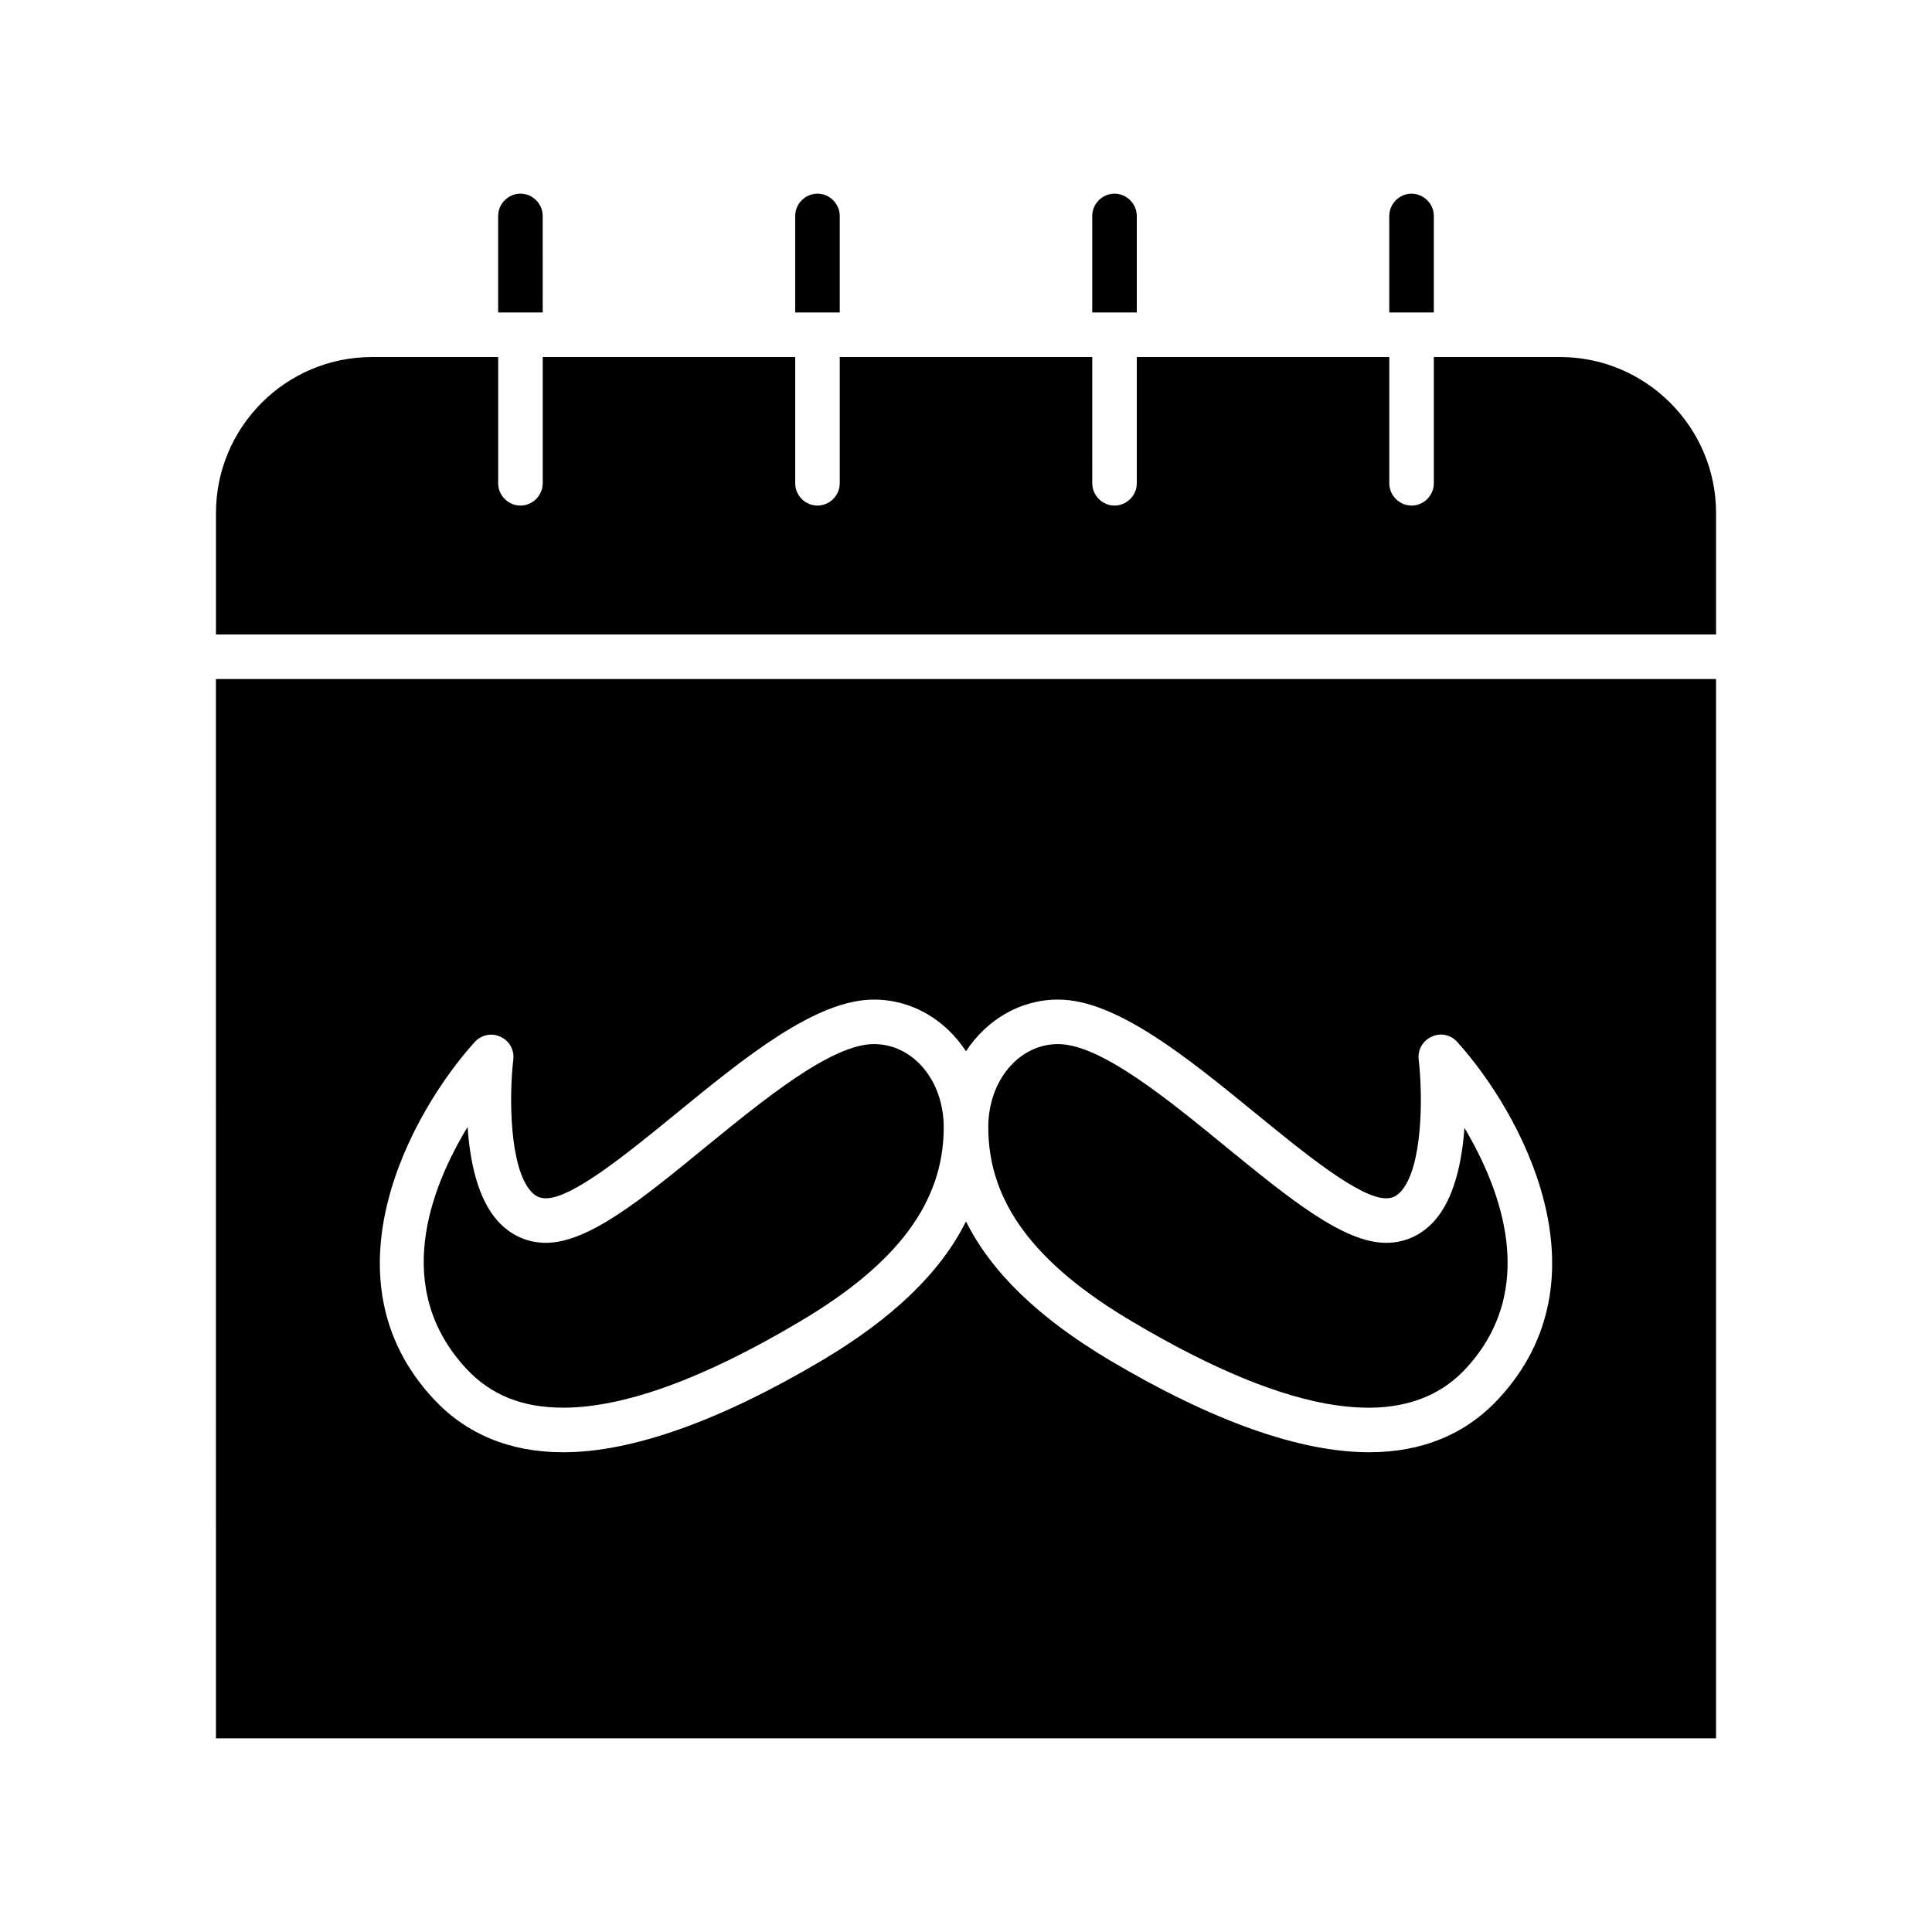
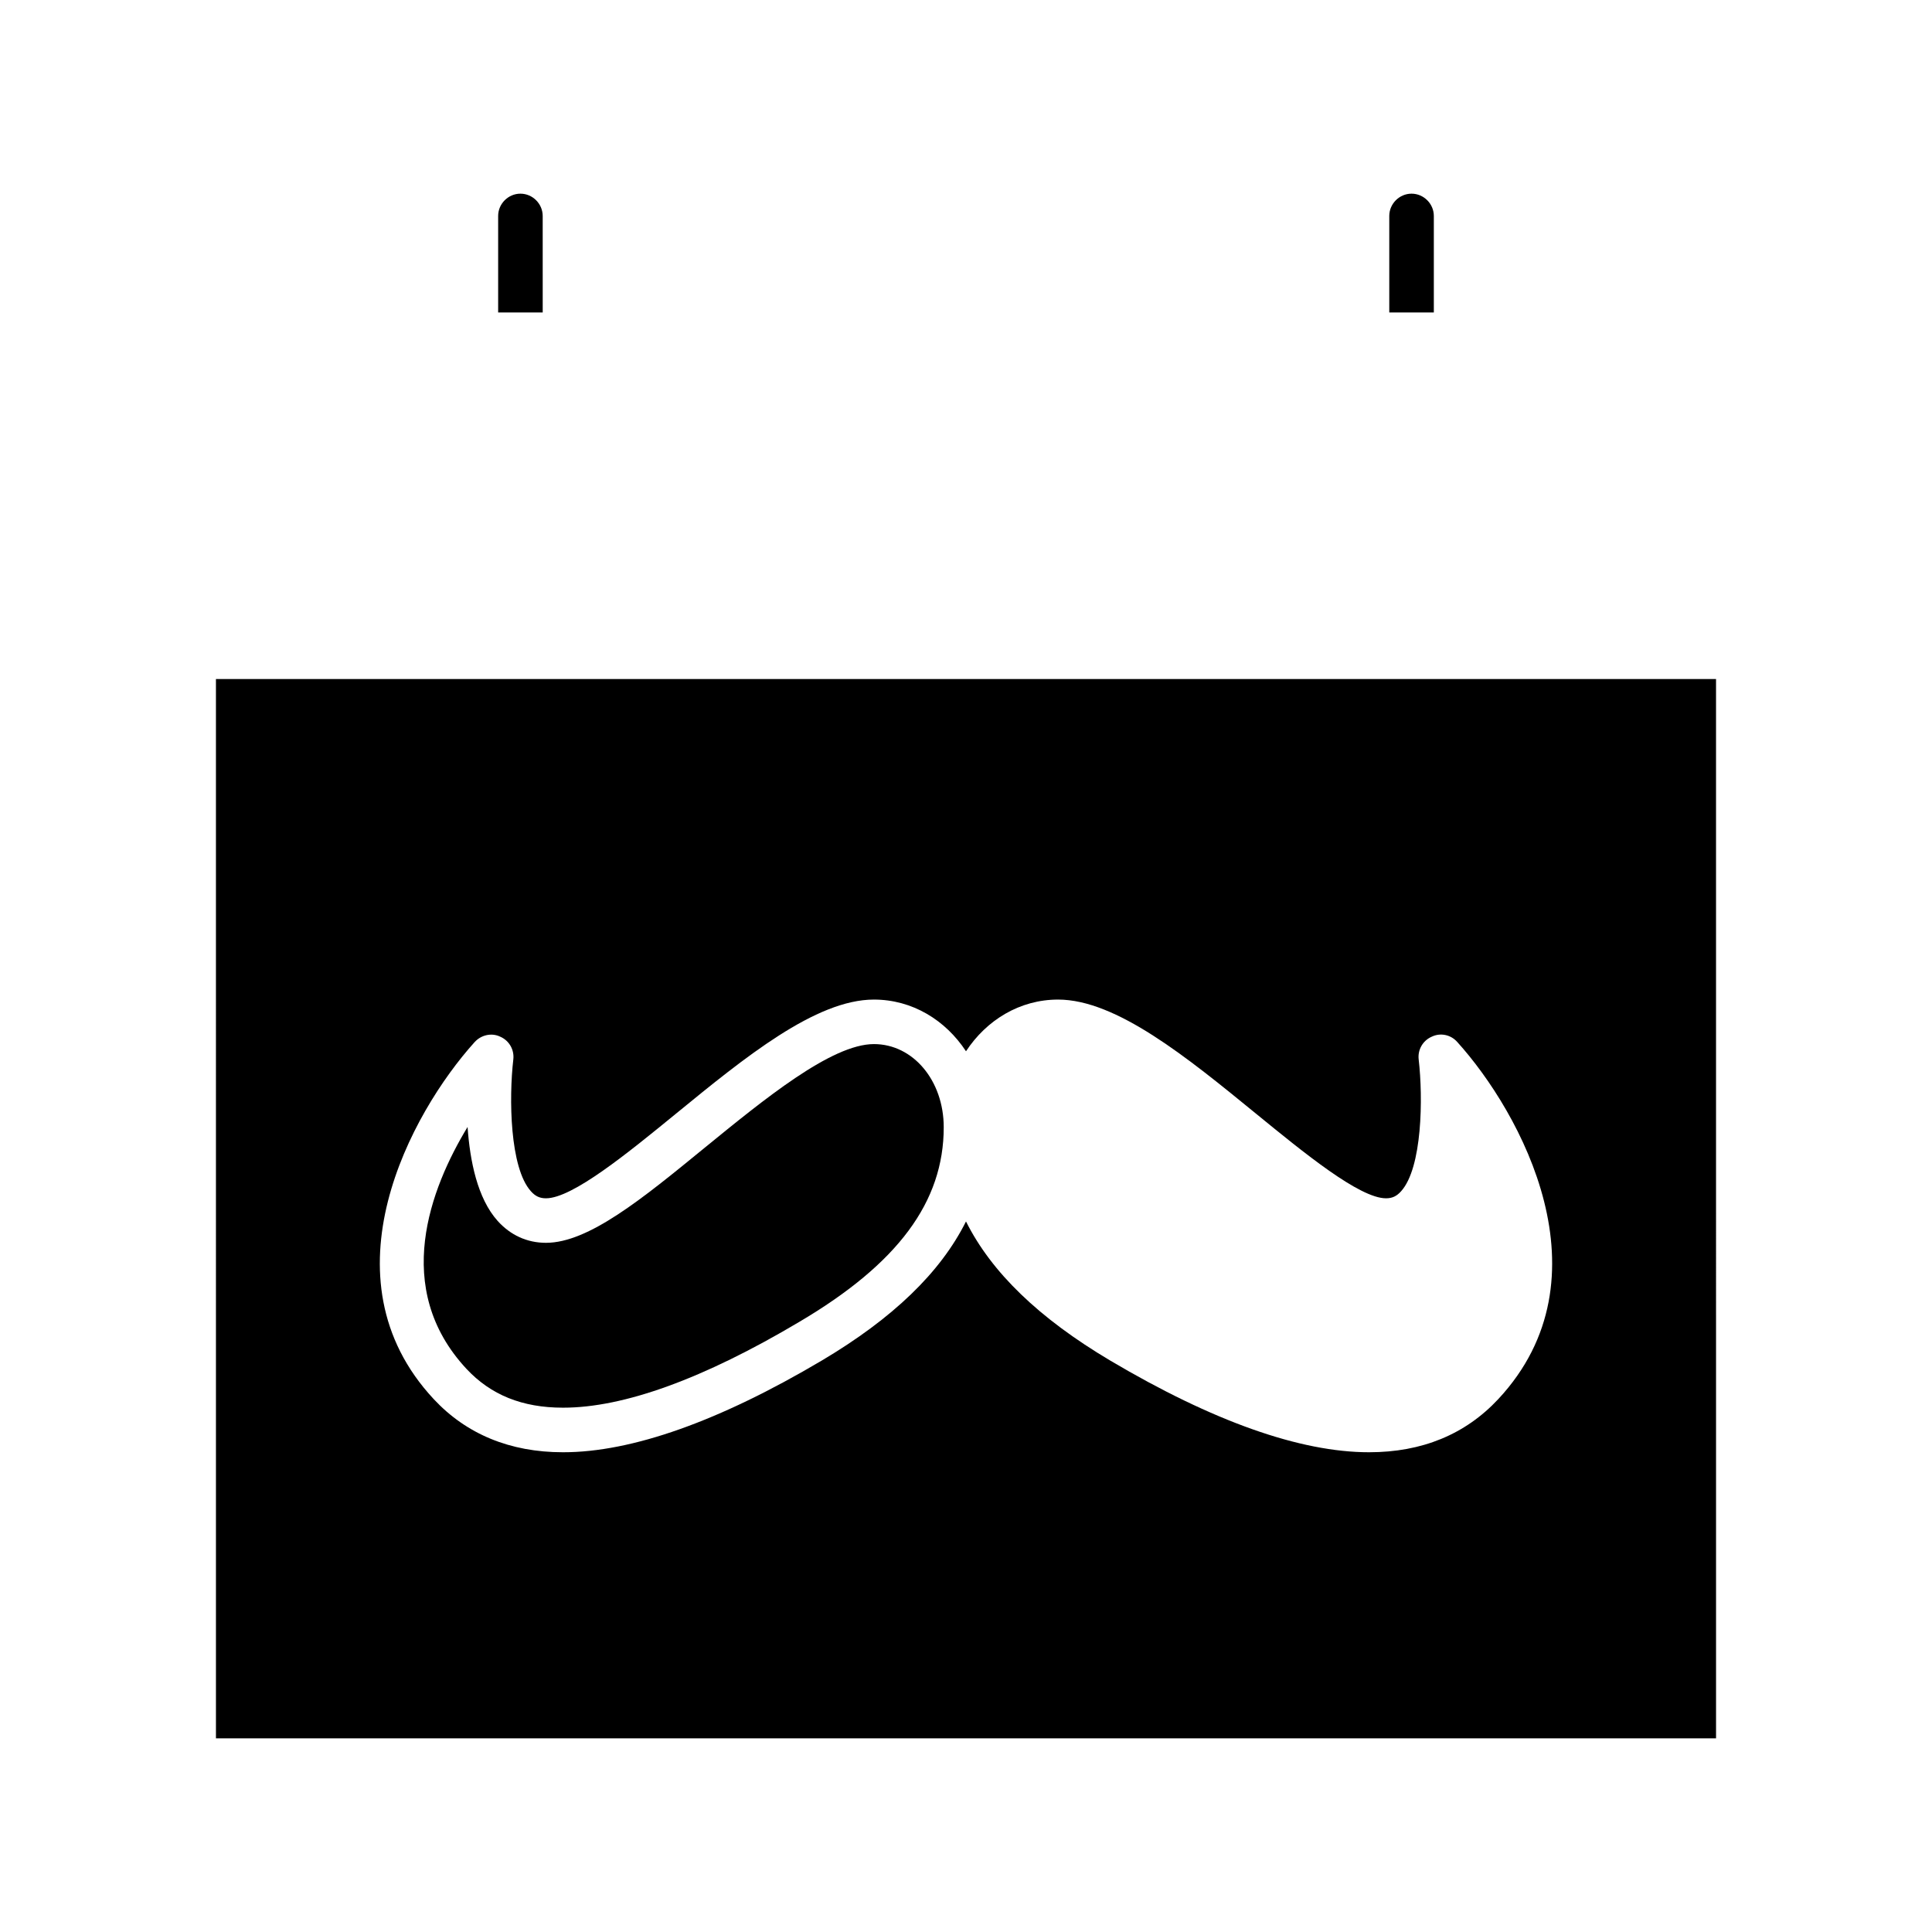
<svg xmlns="http://www.w3.org/2000/svg" fill="#000000" width="800px" height="800px" version="1.1" viewBox="144 144 512 512">
  <g>
    <path d="m287.82 201.23c0-3.227-2.676-5.906-5.902-5.906-3.227 0-5.902 2.676-5.902 5.902v25.586h11.809z" />
-     <path d="m366.54 201.23c0-3.227-2.676-5.906-5.906-5.906-3.227 0-5.902 2.676-5.902 5.902v25.586h11.809z" />
-     <path d="m445.26 201.23c0-3.227-2.676-5.906-5.902-5.906s-5.902 2.676-5.902 5.902l-0.004 25.586h11.809z" />
    <path d="m523.98 201.23c0-3.227-2.68-5.906-5.906-5.906s-5.902 2.676-5.902 5.902v25.586h11.809z" />
    <path d="m293.18 517.05h0.078c16.059 0 37.156-7.637 62.582-22.75 26.137-15.43 38.258-31.805 38.258-51.562 0-12.359-8.109-22.043-18.5-22.043-11.258 0-29.125 14.641-44.949 27.551-16.453 13.461-30.699 25.113-41.957 25.113-5.039 0-9.445-2.047-12.832-5.824-5.352-5.984-7.32-15.902-7.949-24.875-9.84 16.215-20.152 42.746-0.316 64.078 6.457 6.93 14.801 10.312 25.586 10.312z" />
    <path d="m201.23 604.67h397.54l-0.004-280.72h-397.54zm68.566-184.52c1.73-1.891 4.488-2.519 6.769-1.418 2.363 1.023 3.777 3.465 3.465 6.062-1.18 10.156-0.945 28.652 4.644 34.875 1.18 1.34 2.363 1.891 4.016 1.891 7.008 0 21.648-11.965 34.559-22.516 18.105-14.801 36.918-30.148 52.348-30.148 10.156 0 18.973 5.434 24.402 13.699 5.434-8.266 14.25-13.699 24.402-13.699 15.43 0 34.242 15.352 52.348 30.148 12.91 10.547 27.551 22.516 34.559 22.516 1.652 0 2.832-0.551 4.016-1.891 5.59-6.219 5.824-24.719 4.644-34.875-0.316-2.598 1.102-5.039 3.465-6.062 2.281-1.102 5.039-0.551 6.769 1.418 16.848 18.656 40.855 62.426 10.863 94.621-8.738 9.367-20.23 14.09-34.242 14.09-18.262 0-41.406-8.188-68.645-24.324-18.812-11.18-31.41-23.301-38.18-36.84-6.769 13.539-19.363 25.664-38.18 36.84-27.238 16.137-50.383 24.324-68.566 24.324h-0.078c-14.012 0-25.586-4.801-34.242-14.09-29.996-32.199-5.984-75.965 10.863-94.621z" />
-     <path d="m444.16 494.3c42.508 25.191 72.188 29.676 88.246 12.438 19.523-21.02 9.367-47.547-0.316-63.844-0.629 8.895-2.676 18.734-7.949 24.641-3.387 3.777-7.793 5.824-12.832 5.824-11.258 0-25.504-11.652-42.035-25.113-15.742-12.91-33.613-27.551-44.871-27.551-10.391 0-18.5 9.684-18.5 22.043 0 19.762 12.125 36.133 38.258 51.562z" />
-     <path d="m557.44 238.62h-33.457v33.457c0 3.227-2.676 5.902-5.902 5.902s-5.902-2.676-5.902-5.902v-33.457h-66.914v33.457c0 3.227-2.676 5.902-5.902 5.902s-5.902-2.676-5.902-5.902l-0.004-33.457h-66.914v33.457c0 3.227-2.676 5.902-5.902 5.902-3.227 0-5.902-2.676-5.902-5.902v-33.457h-66.914v33.457c0 3.227-2.676 5.902-5.902 5.902-3.227 0-5.902-2.676-5.902-5.902v-33.457h-33.457c-22.828 0-41.328 18.578-41.328 41.328v32.195h397.54v-32.195c-0.004-22.75-18.582-41.328-41.332-41.328z" />
  </g>
</svg>